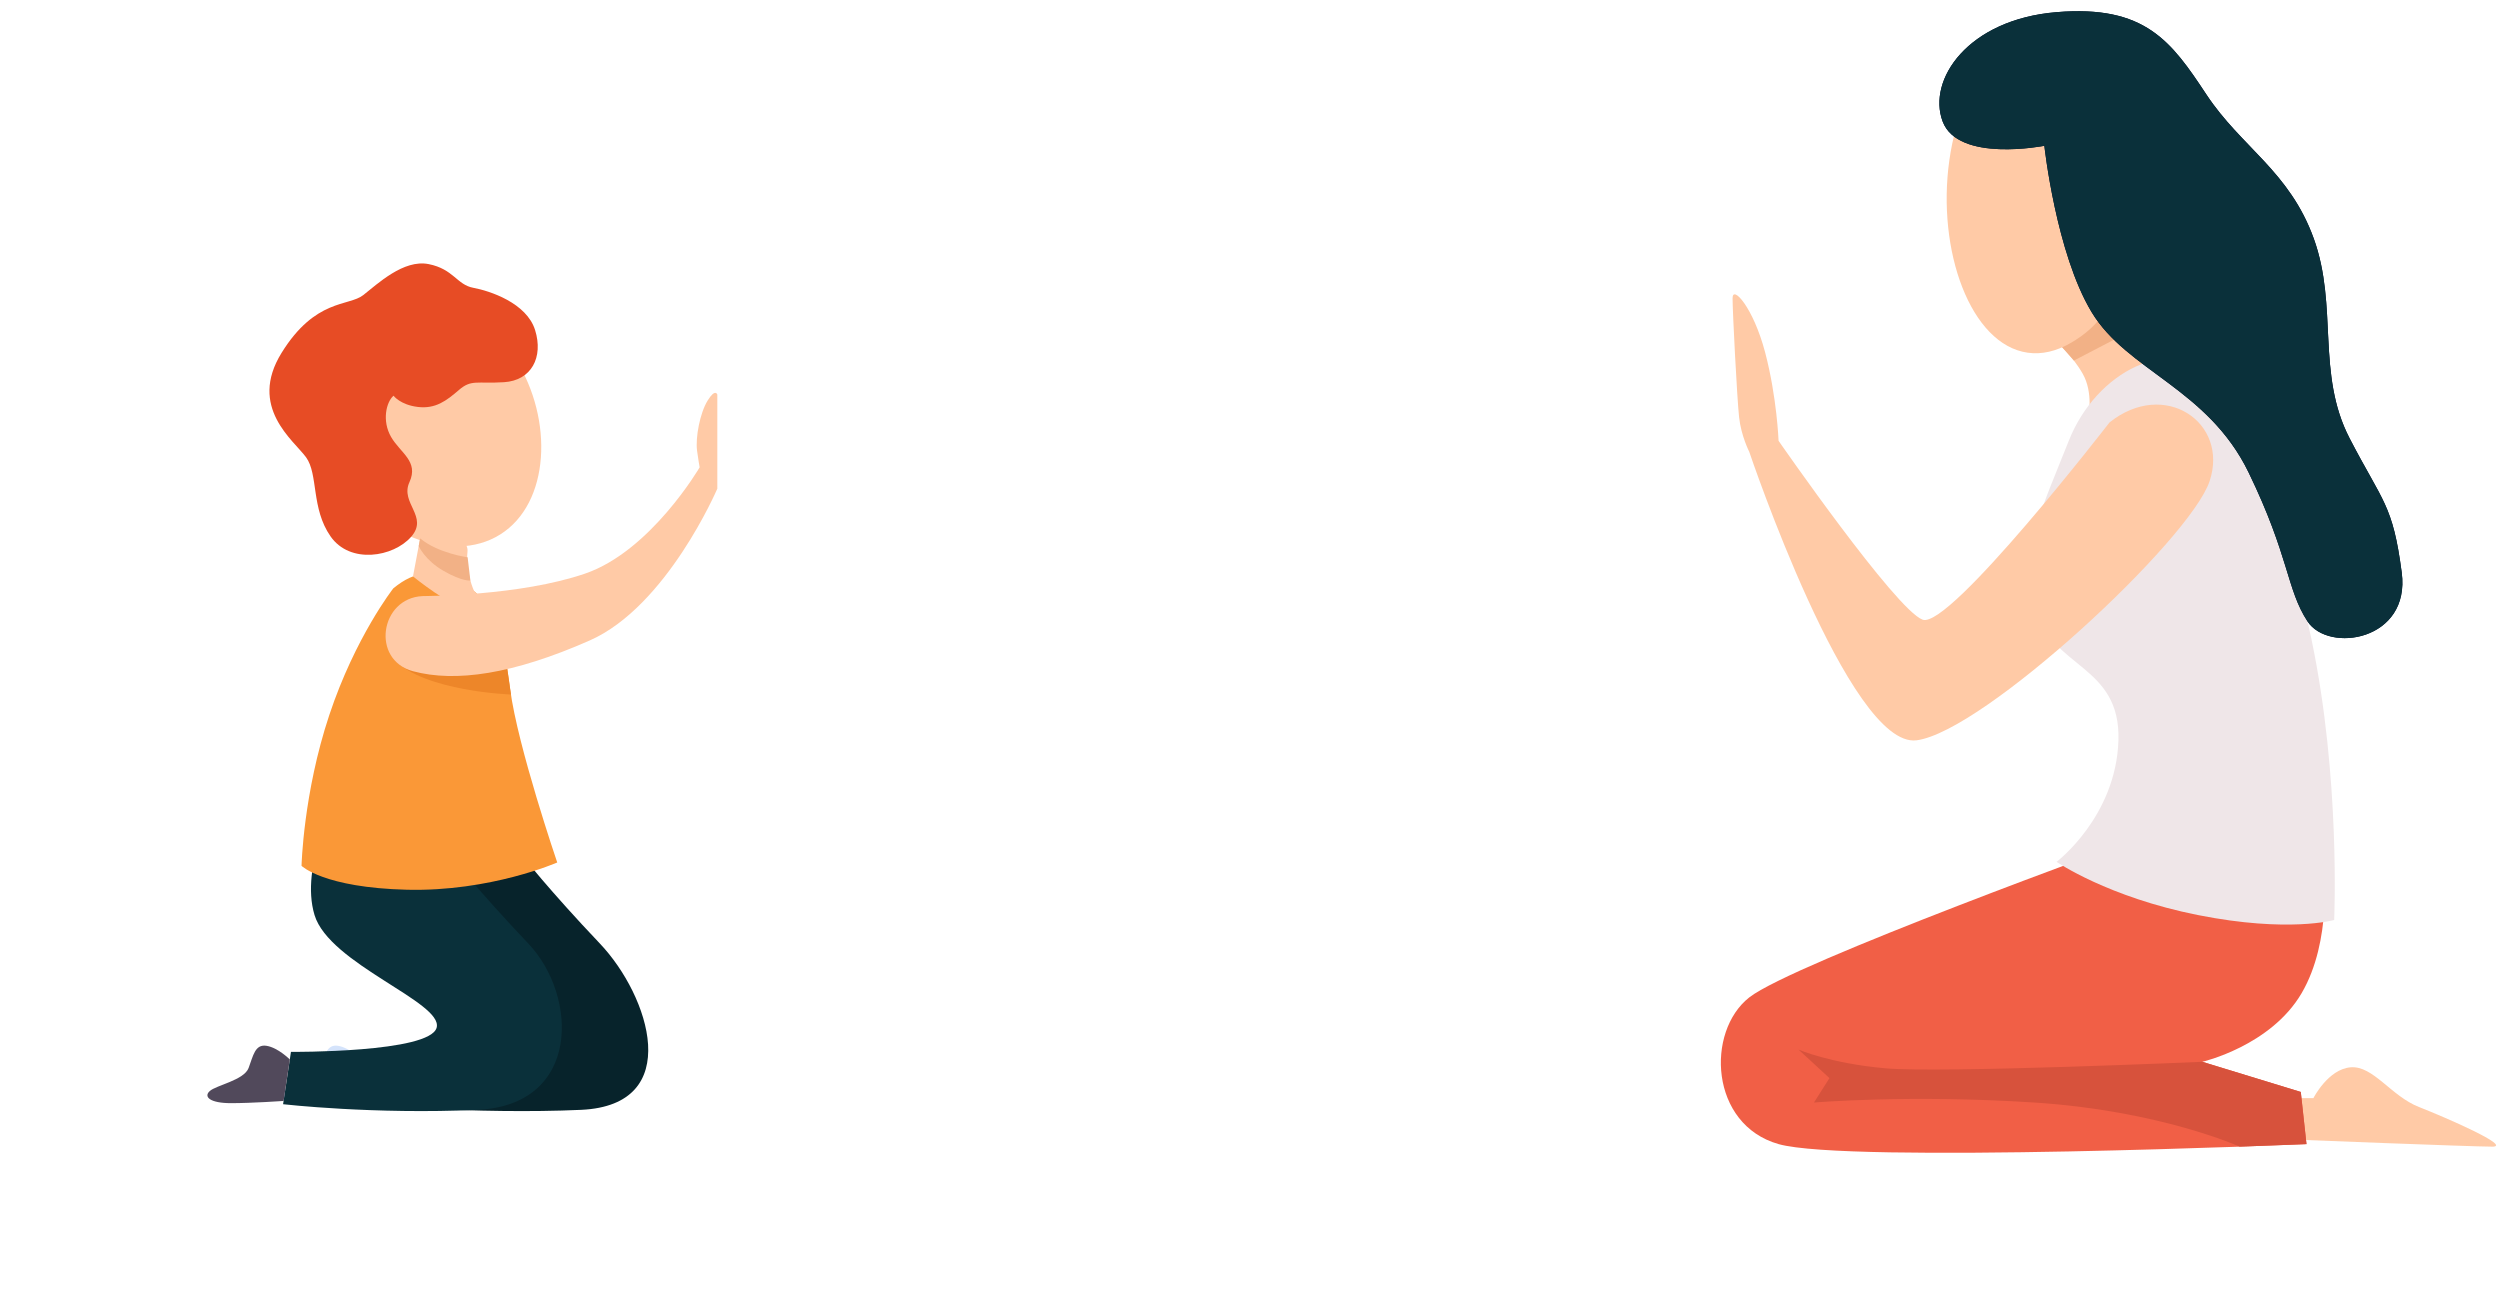
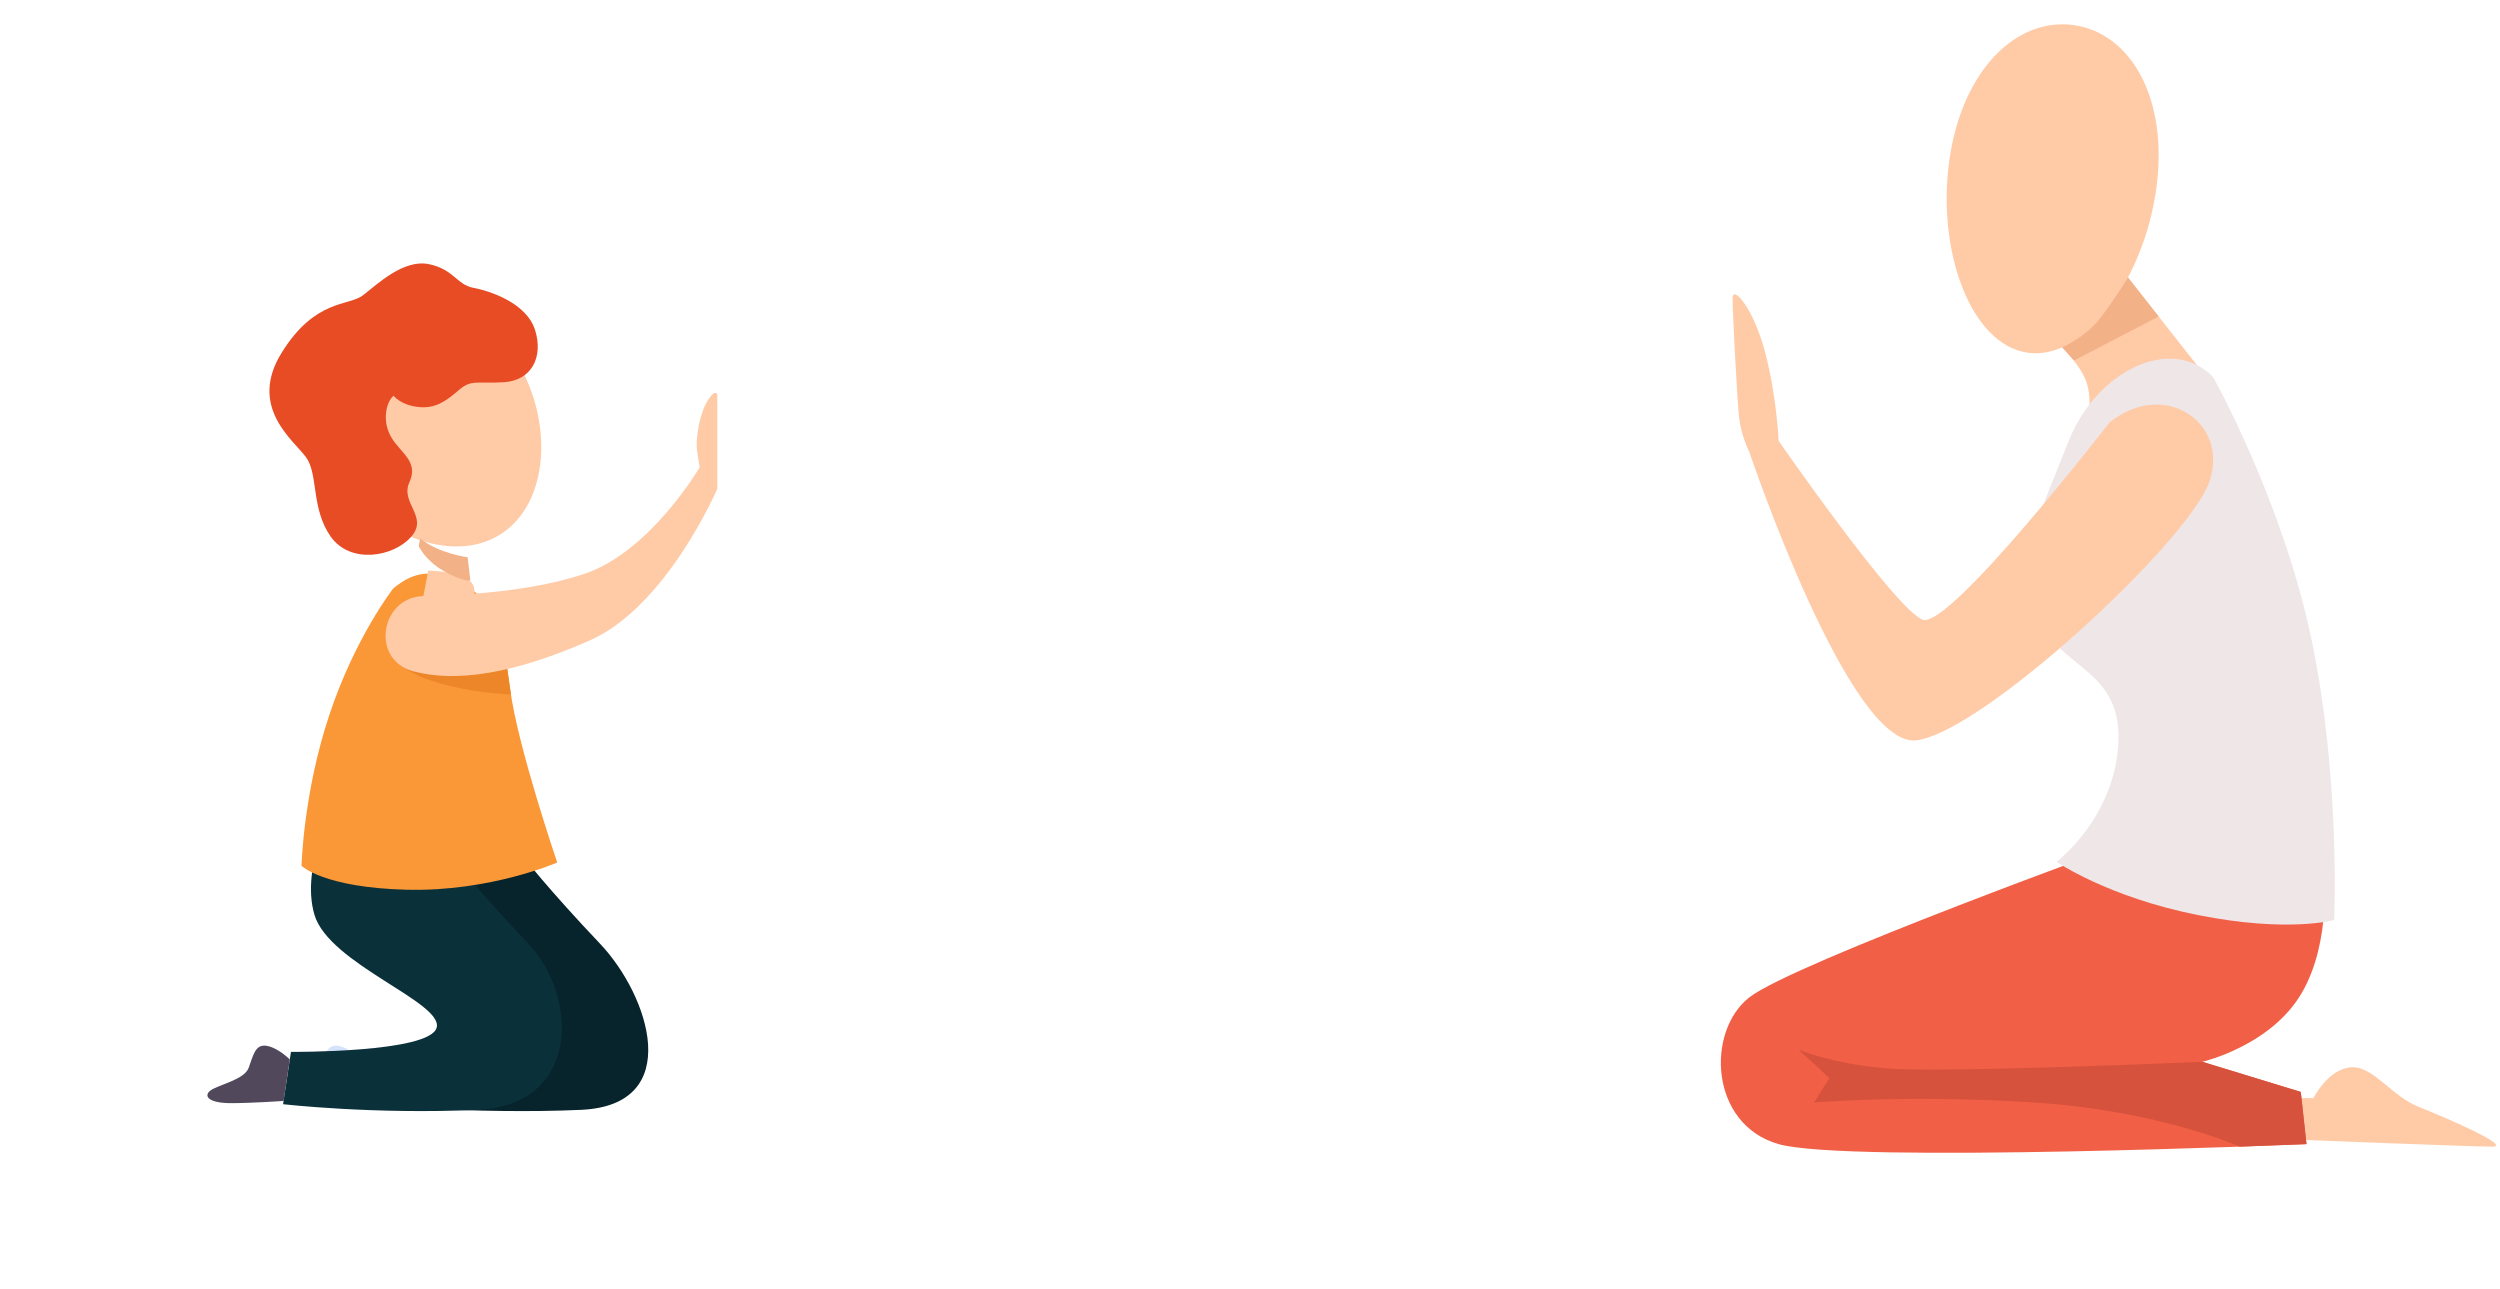
<svg xmlns="http://www.w3.org/2000/svg" xmlns:xlink="http://www.w3.org/1999/xlink" width="446" height="230" viewBox="0 0 446 230">
  <defs>
-     <path d="M57.713 24.01s2.082 19.129 8.425 29.659c6.34 10.53 20.755 13.63 28.027 28.641 7.276 15.011 6.736 20.787 10.485 26.531 3.75 5.745 18.417 3.46 16.819-8.7-1.599-12.16-3.34-12.451-9.296-23.937-5.955-11.485-2.033-23.553-6.389-35.62-4.355-12.067-12.925-16.283-19.171-25.733C80.369 5.4 75.72-1.142 59.89.167c-15.83 1.308-23.09 12.067-20.33 19.481 2.757 7.415 18.152 4.362 18.152 4.362" id="a" />
-   </defs>
+     </defs>
  <g fill="none" fill-rule="evenodd">
    <path fill="none" d="M0 0h438v230H0z" />
    <path d="M409.88 195.904h2.832s2.615-5.17 6.645-5.497c4.03-.327 7.187 5.125 12.198 7.087 5.01 1.963 16.665 7.069 13.07 7.069-3.593 0-36.052-1.29-36.052-1.29l1.306-7.37" fill="#FFCAA6" />
    <path d="M380.676 149.829s-60.839 22.005-68.609 28.11c-7.767 6.107-7.043 22.681 5.23 26.17 12.27 3.49 94.181 0 94.181 0l-1.016-9.304-17.573-5.38s12.198-2.81 17.717-12.237c5.517-9.425 3.922-22.365 3.922-22.365l-33.852-4.994" fill="#F15F46" />
    <path d="M366.891 61.048s2.688 2.181 4.648 5.598c1.96 3.416 1.017 7.778 1.017 7.778l19.355-9.312-13.04-16.567-11.98 12.503" fill="#FFCAA6" />
    <path d="M394.831 67.3s12.289 21.808 17.519 46.67c5.227 24.86 4.066 50.158 4.066 50.158s-8.135 2.326-24.254-.872c-16.122-3.199-25.27-9.501-25.27-9.501s10.602-8.027 11.036-21.653c.437-13.626-12.198-12.899-14.813-23.657-2.612-10.76 1.016-17.301 5.954-29.805 4.938-12.503 18.408-19.046 25.762-11.34" fill="#EFE6E8" />
    <path d="M347.765 28.578c-2.277 16.14 3.785 32.904 13.974 34.344 10.19 1.44 20.647-12.99 22.924-29.13 2.275-16.138-4.494-27.874-14.683-29.313-10.19-1.44-19.94 7.96-22.215 24.1M376.332 75.37s-28.537 36.927-33.33 35.183c-4.793-1.745-25.705-31.913-25.705-31.913l-5.23 1.963s17.866 52.994 29.846 51.467c11.981-1.527 48.795-35.765 52.282-46.233 3.487-10.468-8.06-18.319-17.863-10.468" fill="#FFCAA6" />
    <path d="M312.067 80.603s-1.45-2.835-1.813-6.179c-.365-3.344-1.164-18.828-1.164-21.227 0-2.398 3.704 1.672 5.81 9.669 2.105 7.996 2.397 15.774 2.397 15.774s-1.309 3.417-5.23 1.963" fill="#FFCAA6" />
    <path d="M367.89 61.962s4.147-1.736 6.895-5.331c2.748-3.595 4.841-7.128 4.841-7.128l5.478 6.96-15.121 7.863-2.093-2.364" fill="#F2B186" />
    <path d="M392.889 189.425s-46.62 2.036-56.496 1.164c-9.875-.873-15.54-3.344-15.54-3.344l5.52 5.088-2.76 4.362s16.991-1.454 39.357 0 36.594 7.868 36.594 7.868l11.914-.453-1.016-9.305-17.573-5.38" fill="#D7523C" />
    <g transform="translate(307 2)">
      <use fill="#020D26" xlink:href="#a" />
      <use fill="#0A303A" xlink:href="#a" />
    </g>
    <g>
      <path d="M70.93 145.023s-4.703 9.438-2.056 18.209c2.646 8.77 22.962 15.56 21.795 20.086-1.166 4.527-25.997 4.339-25.997 4.339l-1.402 9.336s21.923 1.85 40.42 1.002c18.499-.85 12.198-20.335 3.326-29.67C98.14 158.987 93 152.48 93 152.48l-22.07-7.458" fill="#07232B" />
      <path d="M64.467 189.013s-2.093-2.111-4.156-2.441c-2.06-.33-2.376 1.792-3.194 3.96-.818 2.17-5.757 3.066-6.923 4.103-1.167 1.037.039 2.169 3.774 2.169s9.39-.392 9.39-.392l1.11-7.399" fill="#D4E3FB" />
      <path d="M60.001 142.485s-6.538 11.976-3.892 20.747c2.647 8.77 22.963 15.56 21.793 20.086-1.167 4.527-25.997 4.339-25.997 4.339l-1.402 9.336s16.181 1.85 34.678 1.002c18.496-.85 17.943-20.335 9.067-29.67-8.872-9.337-14.015-15.844-14.015-15.844l-20.232-9.996" fill="#0A303A" />
      <path d="M59.893 84.31c6.764 10.745 20.49 16.608 29.357 11.032 8.87-5.577 9.522-20.482 2.758-31.227-6.761-10.744-18.38-13.26-27.246-7.683-8.87 5.577-11.63 17.133-4.87 27.878" fill="#FFCAA6" />
      <path d="M70.203 70.595c-1.296 1.118-2.096 4.48-.433 7.36 1.666 2.88 4.98 4.338 3.27 8.074-1.712 3.735 3.482 6.114.309 9.737-3.17 3.622-10.885 4.93-14.376-.071-3.498-5.002-2.166-11.082-4.37-14.113-2.205-3.03-10.38-8.928-4.367-18.636 6.015-9.707 11.979-8.274 14.556-10.291 2.578-2.017 7.206-6.42 11.667-5.54 4.46.88 5.028 3.68 7.967 4.227 2.941.548 9.516 2.687 11.035 7.543 1.518 4.856-.665 8.998-5.543 9.3-4.879.303-5.811-.538-8.052 1.393-2.237 1.932-4.177 3.399-7.317 3.024-3.143-.374-4.346-2.007-4.346-2.007" fill="#E74C25" />
      <path d="M70.167 104.962s-6.773 8.635-11.42 22.597c-4.65 13.963-4.953 26.907-4.953 26.907s3.93 3.897 18.806 4.263c14.875.367 26.81-4.861 26.81-4.861s-7.065-20.696-8.386-30.856c-1.317-10.16-3.052-16-8.316-18.772-5.263-2.771-8.604-2.51-12.541.722" fill="#FA9837" />
      <path d="M51.703 189.013s-2.093-2.111-4.156-2.441c-2.063-.33-2.38 1.792-3.197 3.96-.815 2.17-5.754 3.066-6.92 4.103-1.17 1.037.038 2.169 3.774 2.169 3.735 0 9.387-.392 9.387-.392l1.112-7.399" fill="#51495B" />
-       <path d="M84.594 105.487s-1.582-3.36-1.194-7.032c.391-3.673-8.205-3.683-8.205-3.683l-1.518 8.06s6.676 5.46 10.442 6.225c3.768.764 1.783-2.53.475-3.57" fill="#FFCAA6" />
+       <path d="M84.594 105.487c.391-3.673-8.205-3.683-8.205-3.683l-1.518 8.06s6.676 5.46 10.442 6.225c3.768.764 1.783-2.53.475-3.57" fill="#FFCAA6" />
      <path d="M83.424 99.422s-5.266-.705-8.47-3.373c-.101.546-.258 1.373-.258 1.373s1.095 2.515 4.46 4.44c3.366 1.927 4.758 1.704 4.758 1.704l-.49-4.144" fill="#F2B186" />
      <path d="M127.97 87.178v-16.79s-.361-1.158-1.736 1.086c-1.377 2.243-2.174 6.585-1.883 8.901.289 2.316 1.158 6.803 1.158 6.803h2.46" fill="#FFCAA6" />
      <path d="M91.15 123.902s-15.41-.534-20.88-6.254c16.902.577 20.228 1.71 20.228 1.71l.653 4.544" fill="#ED8629" />
      <path d="M75.37 106.345c.689-.032 17.266.001 28.996-4.01 11.73-4.012 20.448-18.96 20.448-18.96l3.155 3.803s-8.977 20.988-22.734 27.067c-13.756 6.079-24.018 7.526-31.558 5.5-7.54-2.027-5.874-13.05 1.693-13.4" fill="#FFCAA6" />
    </g>
  </g>
</svg>